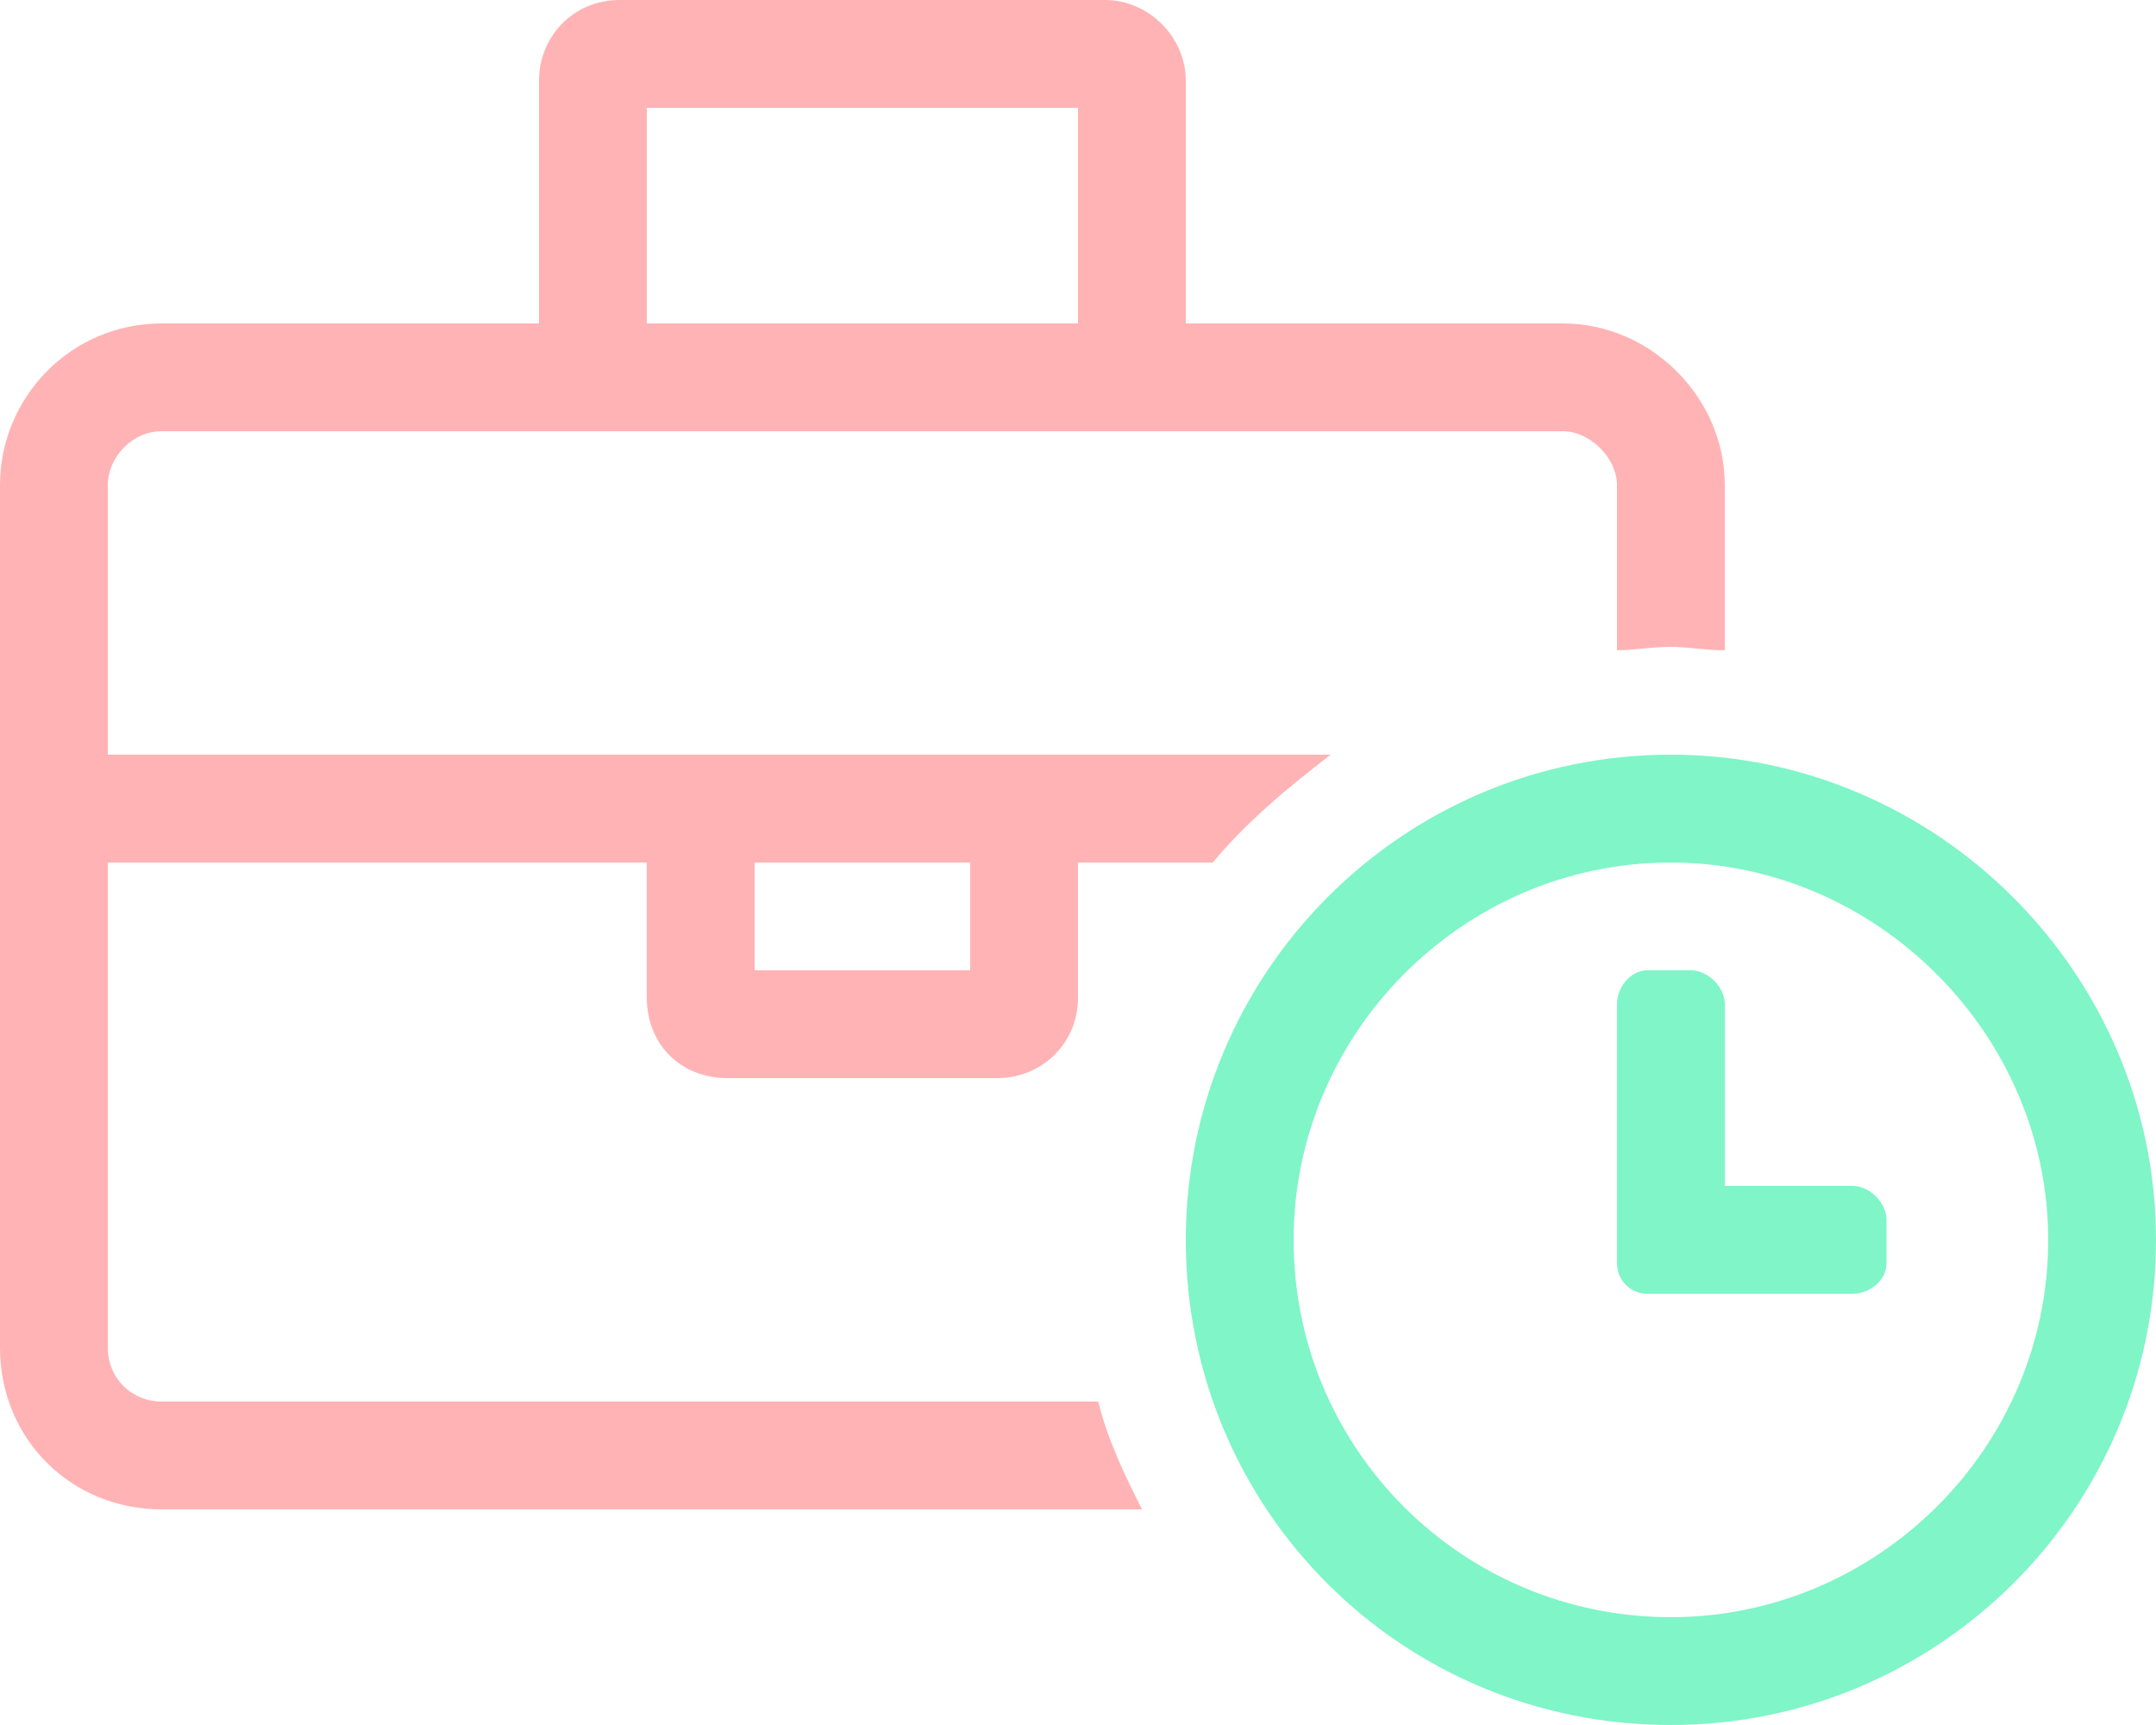
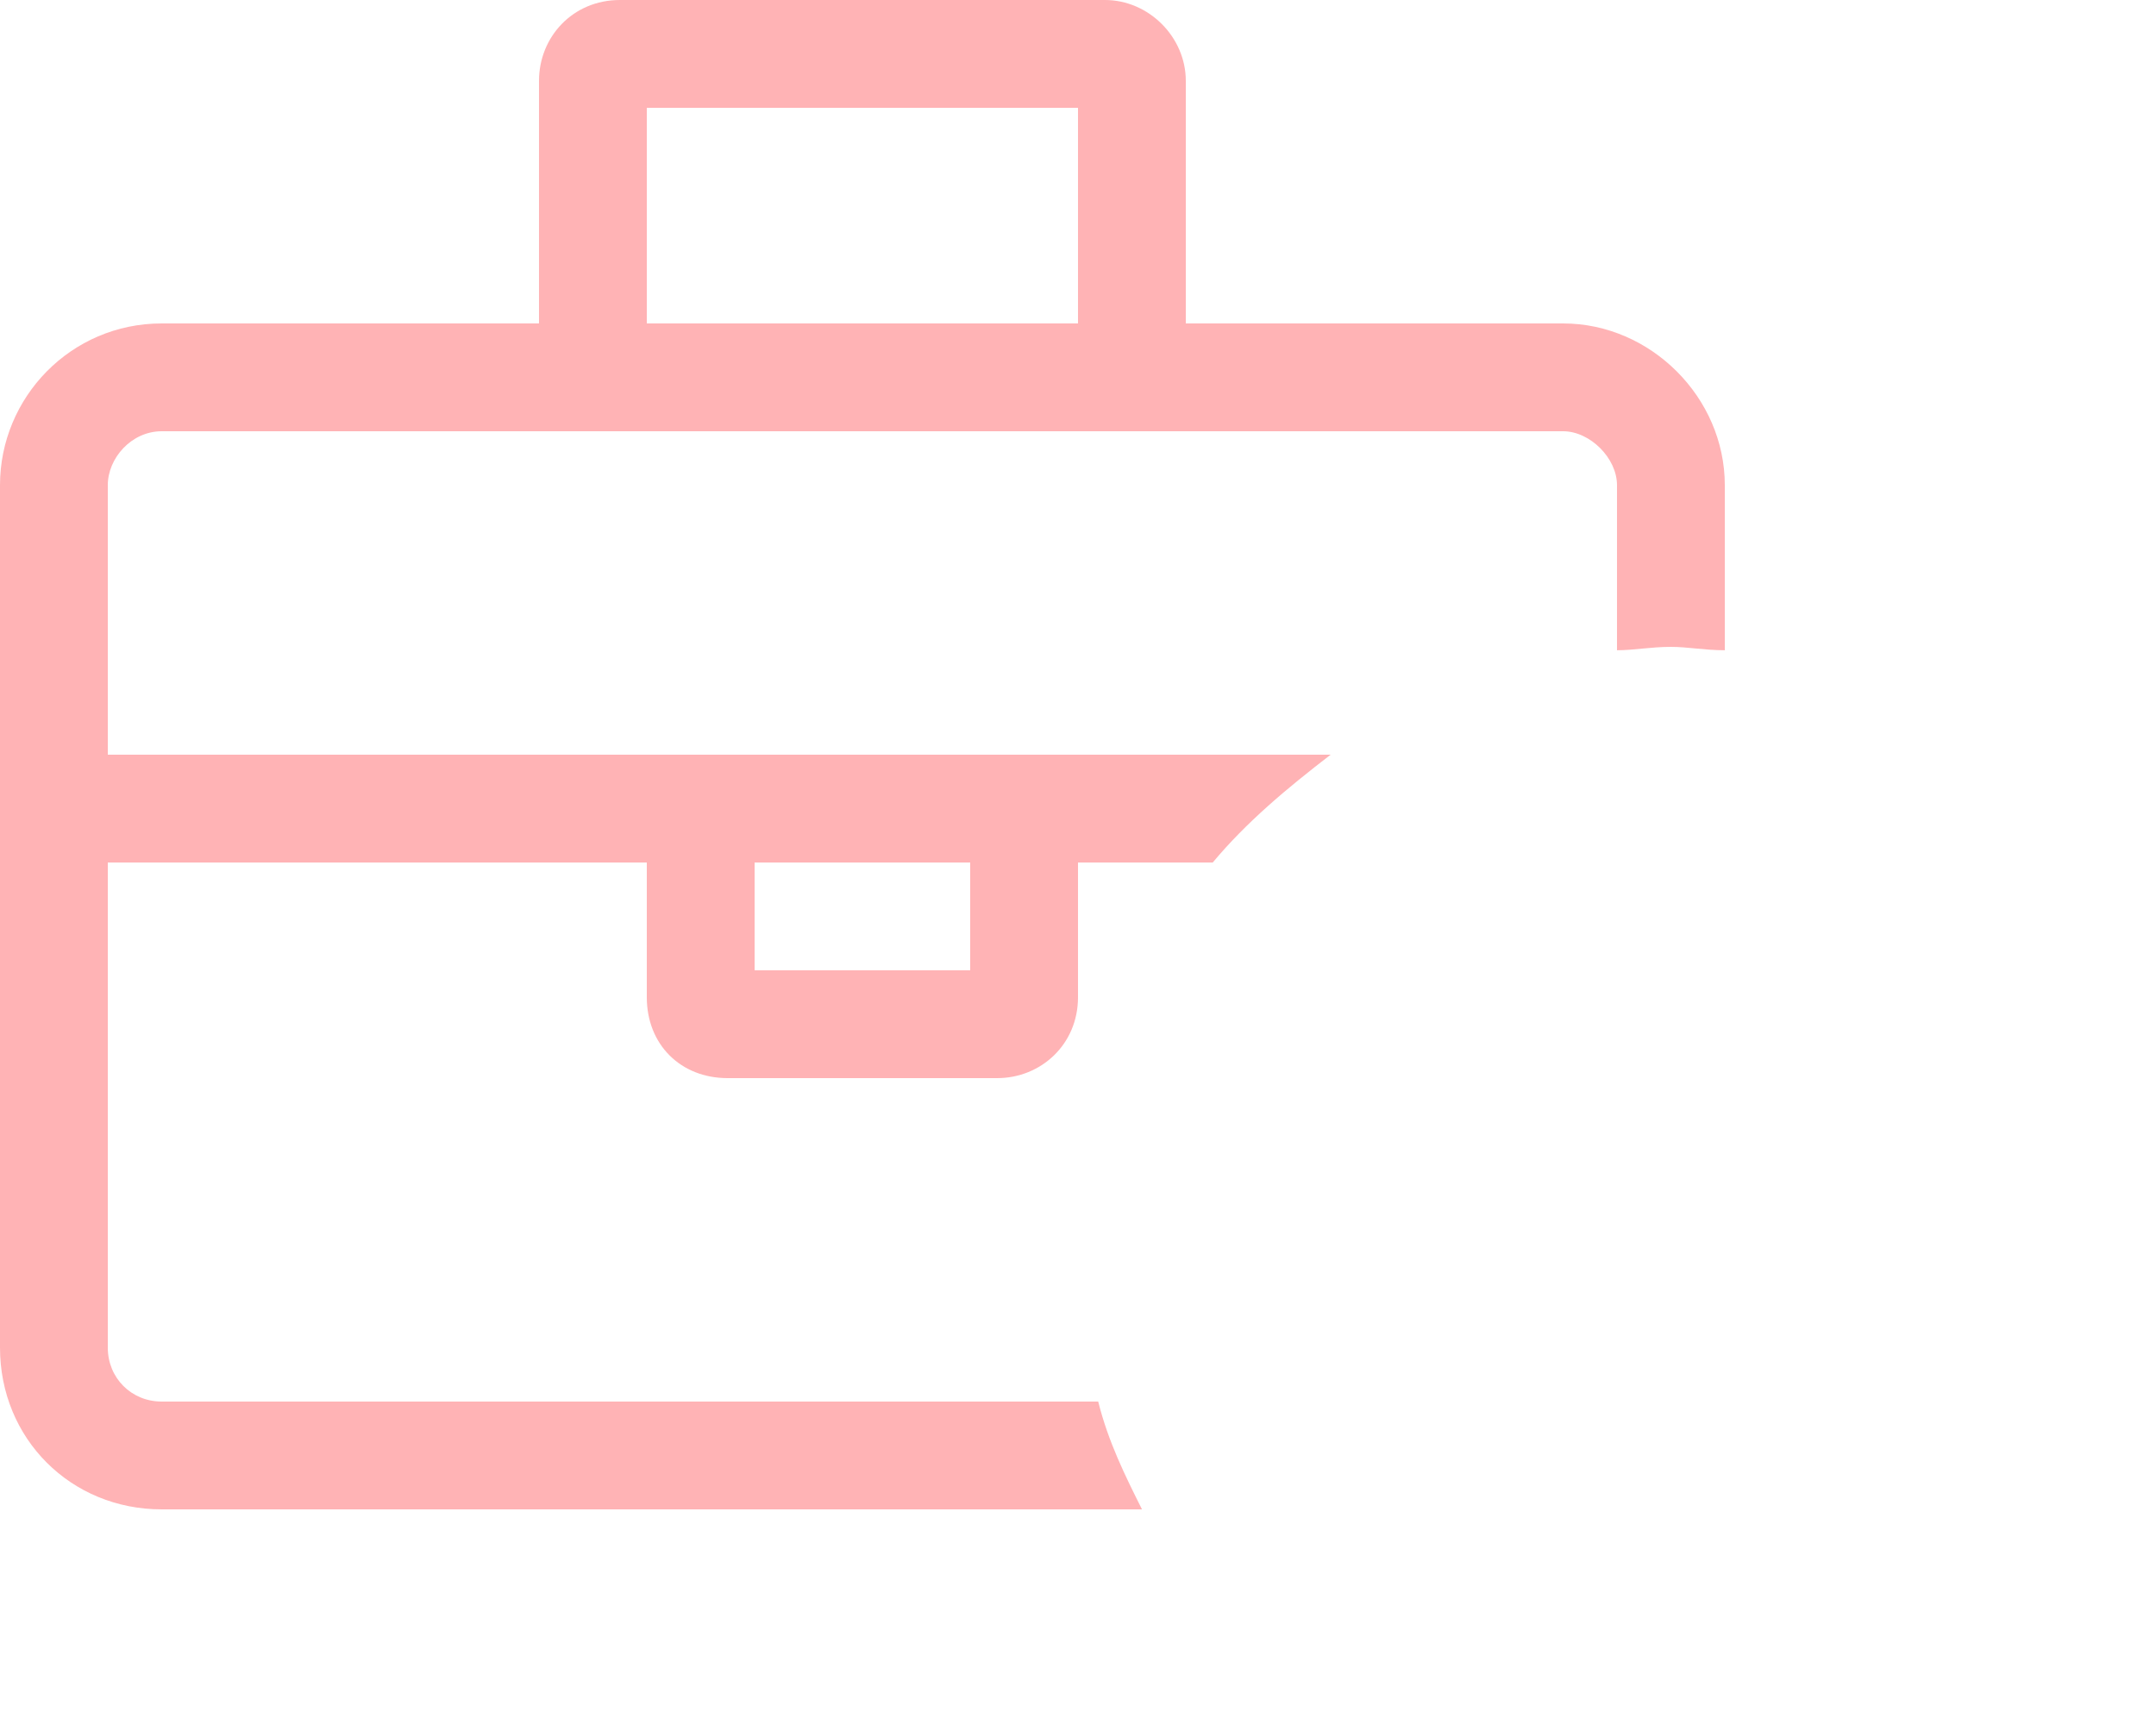
<svg xmlns="http://www.w3.org/2000/svg" width="60" height="48" viewBox="0 0 60 48" fill="none">
-   <path d="M4.5 39C3.656 39 3 38.344 3 37.5V24H18V27.75C18 29.062 18.938 30 20.25 30H27.75C28.969 30 30 29.062 30 27.75V24H33.75C34.688 22.875 35.812 21.938 37.031 21H3V13.5C3 12.75 3.656 12 4.5 12H43.5C44.25 12 45 12.75 45 13.5V18.094C45.469 18.094 45.938 18 46.5 18C46.969 18 47.438 18.094 48 18.094V13.5C48 11.062 45.938 9 43.5 9H33V2.25C33 1.031 31.969 0 30.75 0H17.25C15.938 0 15 1.031 15 2.25V9H4.5C1.969 9 0 11.062 0 13.5V37.5C0 40.031 1.969 42 4.5 42H31.781C31.312 41.062 30.844 40.125 30.562 39H4.5ZM21 24H27V27H21V24ZM18 3H30V9H18V3Z" fill="#FFB3B5" />
-   <path d="M51.562 33H48V27.938C48 27.469 47.531 27 47.062 27H45.844C45.375 27 45 27.469 45 27.938V35.156C45 35.625 45.375 36 45.844 36H51.562C52.031 36 52.5 35.625 52.5 35.156V33.938C52.5 33.469 52.031 33 51.562 33ZM46.5 21C39 21 33 27.094 33 34.5C33 42 39 48 46.5 48C53.906 48 60 42 60 34.5C60 27.094 53.906 21 46.5 21ZM46.5 45C40.688 45 36 40.312 36 34.5C36 28.781 40.688 24 46.5 24C52.219 24 57 28.781 57 34.5C57 40.312 52.219 45 46.5 45Z" fill="#7FF5C8" />
+   <path d="M4.5 39C3.656 39 3 38.344 3 37.5V24H18V27.75C18 29.062 18.938 30 20.25 30H27.75C28.969 30 30 29.062 30 27.75V24H33.75C34.688 22.875 35.812 21.938 37.031 21H3V13.5C3 12.75 3.656 12 4.5 12H43.5C44.25 12 45 12.75 45 13.5V18.094C45.469 18.094 45.938 18 46.5 18C46.969 18 47.438 18.094 48 18.094V13.5C48 11.062 45.938 9 43.5 9H33V2.25C33 1.031 31.969 0 30.75 0H17.25C15.938 0 15 1.031 15 2.25V9H4.5C1.969 9 0 11.062 0 13.5V37.5C0 40.031 1.969 42 4.5 42H31.781C31.312 41.062 30.844 40.125 30.562 39ZM21 24H27V27H21V24ZM18 3H30V9H18V3Z" fill="#FFB3B5" />
</svg>